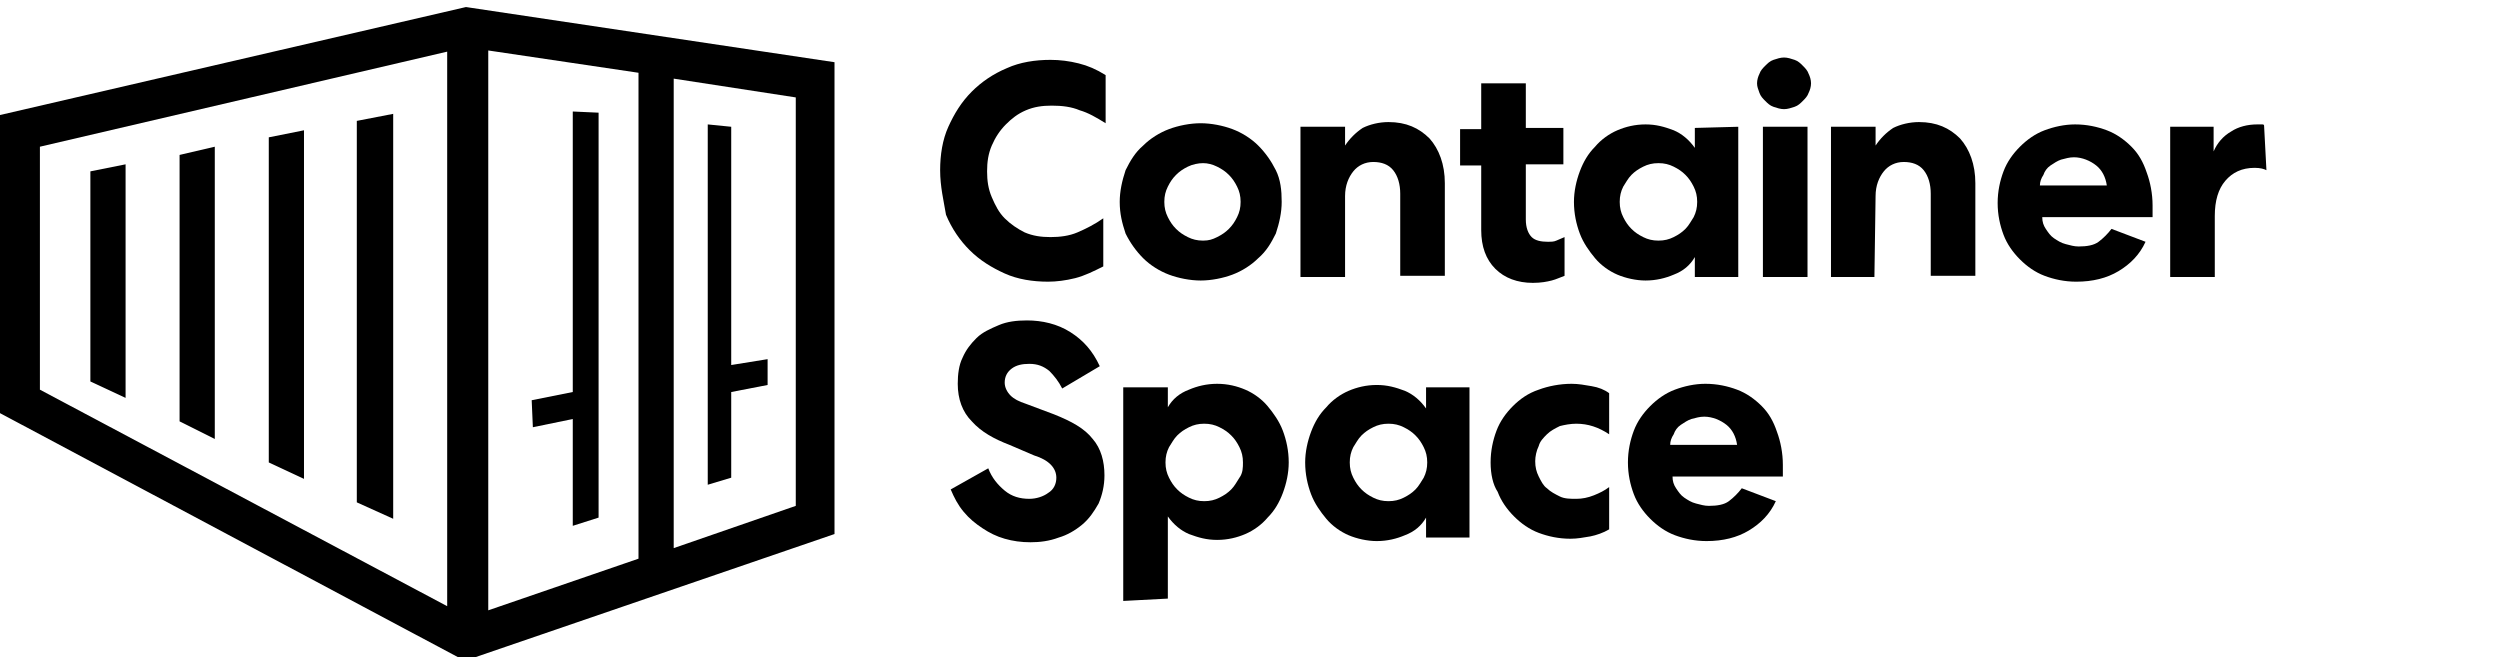
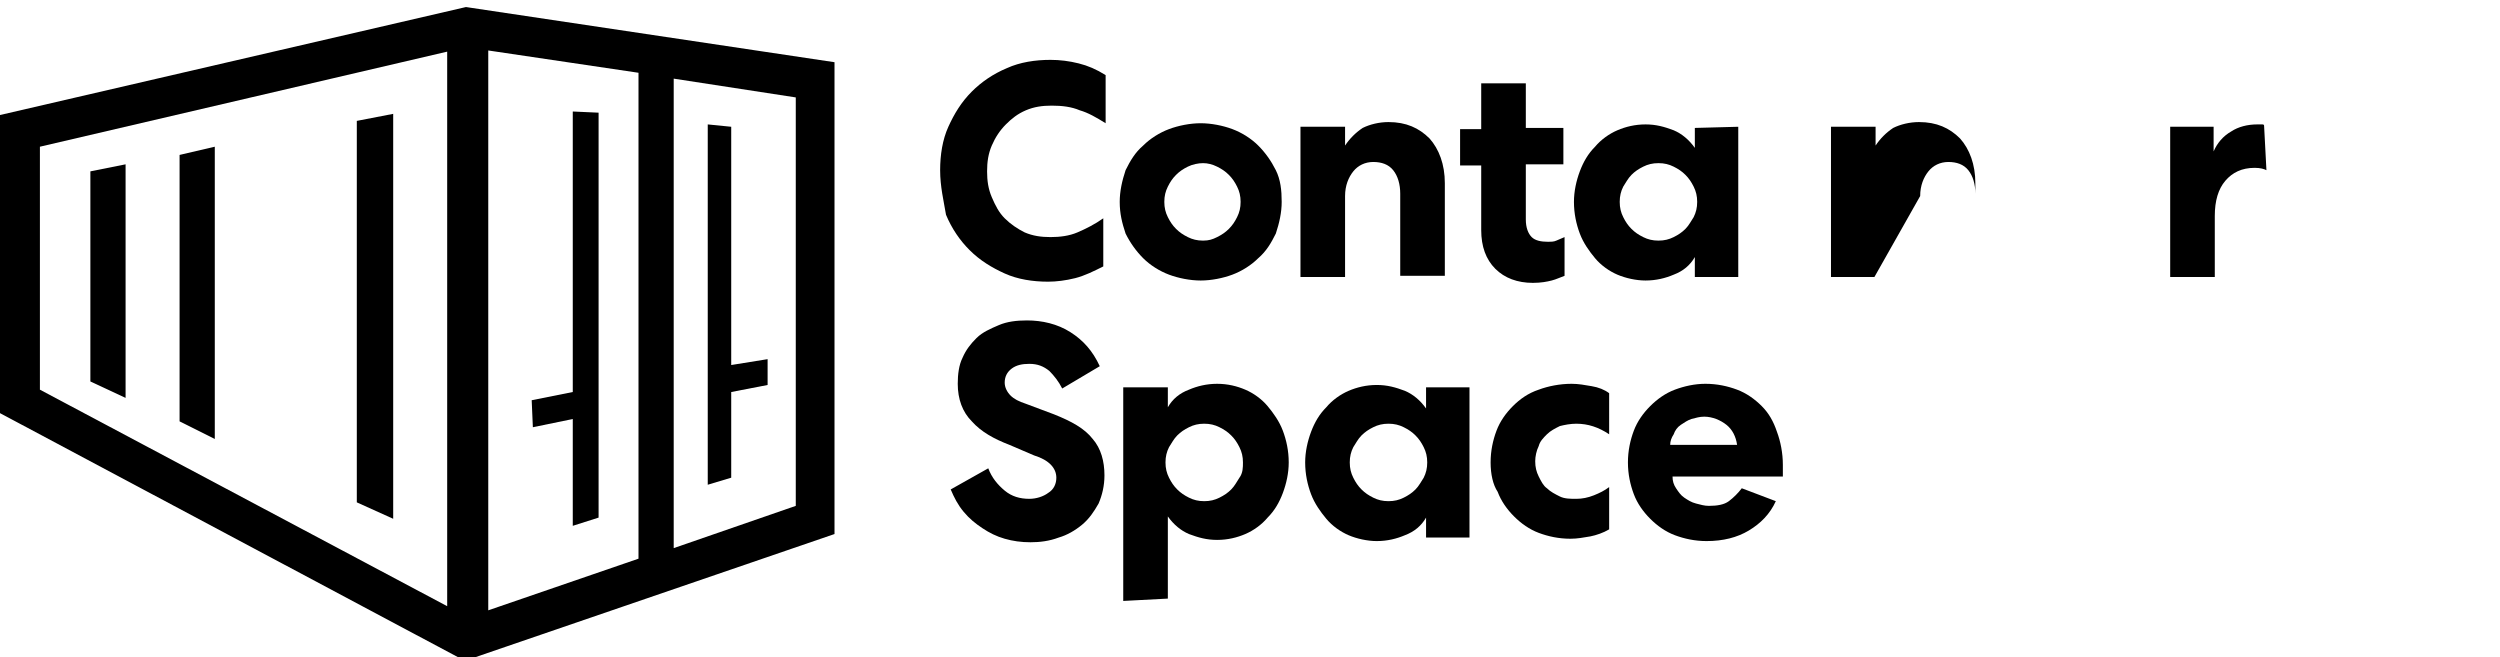
<svg xmlns="http://www.w3.org/2000/svg" version="1.1" id="Layer_1" x="0px" y="0px" width="213" height="56" viewBox="0 0 213 56" style="enable-background:new 0 0 213 56;" xml:space="preserve">
  <g>
    <g>
      <polygon points="48.8,33.4 45.3,34.1 45.4,36.4 48.8,35.7 48.8,44.8 51,44.1 51,9.6 48.8,9.5   " />
      <polygon points="65.4,30.6 62.3,31.1 62.3,10.8 60.3,10.6 60.3,41.3 62.3,40.7 62.3,33.4 65.4,32.8   " />
      <g>
        <path d="M39.7,0.6L0,9.8v25.4l39.6,21.1l31.5-10.8V5.3L39.7,0.6L39.7,0.6z M38.2,51.7L3.4,33.2V12.5l34.7-8.1V51.7z M41.6,4.3     l12.8,1.9v41.4l-12.8,4.4V4.3L41.6,4.3z M67.8,43.1l-10.4,3.6v-40l10.4,1.6V43.1L67.8,43.1z" />
        <polygon points="30.4,42.8 33.5,44.2 33.5,9.7 30.4,10.3    " />
-         <polygon points="22.9,39.4 25.9,40.8 25.9,11.1 22.9,11.7    " />
        <polygon points="7.7,32.5 10.7,33.9 10.7,14 7.7,14.6    " />
        <polygon points="15.3,35.9 18.3,37.4 18.3,12.5 15.3,13.2    " />
      </g>
    </g>
    <path d="M80.1,14.5c0-1.3,0.2-2.6,0.7-3.7c0.5-1.1,1.1-2.1,2-3c0.8-0.8,1.8-1.5,3-2c1.1-0.5,2.4-0.7,3.7-0.7c0.8,0,1.6,0.1,2.4,0.3   c0.8,0.2,1.5,0.5,2.3,1v4.1C93.4,10,92.7,9.6,92,9.4C91.3,9.1,90.5,9,89.6,9c-0.8,0-1.5,0.1-2.2,0.4c-0.7,0.3-1.2,0.7-1.7,1.2   c-0.5,0.5-0.9,1.1-1.2,1.8c-0.3,0.7-0.4,1.4-0.4,2.2c0,0.8,0.1,1.5,0.4,2.2c0.3,0.7,0.6,1.3,1.1,1.8c0.5,0.5,1.1,0.9,1.7,1.2   c0.7,0.3,1.4,0.4,2.2,0.4c0.8,0,1.6-0.1,2.3-0.4c0.7-0.3,1.5-0.7,2.2-1.2v4.1c-0.8,0.4-1.6,0.8-2.4,1c-0.8,0.2-1.6,0.3-2.3,0.3   c-1.3,0-2.6-0.2-3.7-0.7c-1.1-0.5-2.1-1.1-3-2c-0.8-0.8-1.5-1.8-2-3C80.4,17.1,80.1,15.9,80.1,14.5L80.1,14.5z" />
    <path d="M95.4,17.2c0-0.9,0.2-1.8,0.5-2.7c0.4-0.8,0.8-1.5,1.5-2.1c0.6-0.6,1.4-1.1,2.2-1.4c0.8-0.3,1.8-0.5,2.7-0.5   s1.9,0.2,2.7,0.5c0.8,0.3,1.6,0.8,2.2,1.4c0.6,0.6,1.1,1.3,1.5,2.1c0.4,0.8,0.5,1.7,0.5,2.7c0,0.9-0.2,1.8-0.5,2.7   c-0.4,0.8-0.8,1.5-1.5,2.1c-0.6,0.6-1.4,1.1-2.2,1.4c-0.8,0.3-1.8,0.5-2.7,0.5s-1.9-0.2-2.7-0.5c-0.8-0.3-1.6-0.8-2.2-1.4   c-0.6-0.6-1.1-1.3-1.5-2.1C95.6,19,95.4,18.2,95.4,17.2L95.4,17.2z M99.2,17.2c0,0.5,0.1,0.9,0.3,1.3c0.2,0.4,0.4,0.7,0.7,1   c0.3,0.3,0.6,0.5,1,0.7c0.4,0.2,0.8,0.3,1.3,0.3s0.8-0.1,1.2-0.3c0.4-0.2,0.7-0.4,1-0.7c0.3-0.3,0.5-0.6,0.7-1   c0.2-0.4,0.3-0.8,0.3-1.3s-0.1-0.9-0.3-1.3c-0.2-0.4-0.4-0.7-0.7-1c-0.3-0.3-0.6-0.5-1-0.7c-0.4-0.2-0.8-0.3-1.2-0.3   s-0.9,0.1-1.3,0.3c-0.4,0.2-0.7,0.4-1,0.7c-0.3,0.3-0.5,0.6-0.7,1C99.3,16.3,99.2,16.7,99.2,17.2z" />
    <path d="M114.6,23.6h-3.8V10.8h3.8v1.6c0.4-0.6,0.9-1.1,1.5-1.5c0.6-0.3,1.4-0.5,2.2-0.5c1.5,0,2.6,0.5,3.5,1.4   c0.8,0.9,1.3,2.2,1.3,3.8v7.9h-3.8v-7c0-0.8-0.2-1.5-0.6-2c-0.4-0.5-1-0.7-1.7-0.7c-0.7,0-1.3,0.3-1.7,0.8   c-0.4,0.5-0.7,1.2-0.7,2.1L114.6,23.6L114.6,23.6z" />
    <path d="M130,7.1v3.8h3.2v3.1H130v4.7c0,0.7,0.2,1.2,0.5,1.5c0.3,0.3,0.8,0.4,1.4,0.4c0.2,0,0.5,0,0.7-0.1c0.2-0.1,0.5-0.2,0.7-0.3   v3.3c-0.3,0.1-0.7,0.3-1.1,0.4c-0.4,0.1-0.9,0.2-1.6,0.2c-1.3,0-2.4-0.4-3.2-1.2c-0.8-0.8-1.2-1.9-1.2-3.3v-5.5h-1.8v-3.1h1.8V7.1   L130,7.1L130,7.1z" />
    <path d="M148.1,10.8v12.8h-3.7v-1.7c-0.4,0.7-1,1.2-1.8,1.5c-0.7,0.3-1.5,0.5-2.4,0.5c-0.8,0-1.7-0.2-2.4-0.5   c-0.7-0.3-1.4-0.8-1.9-1.4c-0.5-0.6-1-1.3-1.3-2.1c-0.3-0.8-0.5-1.7-0.5-2.7c0-0.9,0.2-1.8,0.5-2.6c0.3-0.8,0.7-1.5,1.3-2.1   c0.5-0.6,1.2-1.1,1.9-1.4c0.7-0.3,1.5-0.5,2.4-0.5s1.6,0.2,2.4,0.5c0.7,0.3,1.3,0.8,1.8,1.5v-1.7L148.1,10.8L148.1,10.8z M138,17.2   c0,0.5,0.1,0.9,0.3,1.3c0.2,0.4,0.4,0.7,0.7,1c0.3,0.3,0.6,0.5,1,0.7c0.4,0.2,0.8,0.3,1.3,0.3c0.5,0,0.9-0.1,1.3-0.3   c0.4-0.2,0.7-0.4,1-0.7c0.3-0.3,0.5-0.7,0.7-1c0.2-0.4,0.3-0.8,0.3-1.3s-0.1-0.9-0.3-1.3c-0.2-0.4-0.4-0.7-0.7-1   c-0.3-0.3-0.6-0.5-1-0.7c-0.4-0.2-0.8-0.3-1.3-0.3c-0.5,0-0.9,0.1-1.3,0.3c-0.4,0.2-0.7,0.4-1,0.7c-0.3,0.3-0.5,0.7-0.7,1   C138.1,16.3,138,16.7,138,17.2z" />
-     <path d="M154.3,7.1c0,0.3-0.1,0.6-0.2,0.8c-0.1,0.3-0.3,0.5-0.5,0.7c-0.2,0.2-0.4,0.4-0.7,0.5c-0.3,0.1-0.6,0.2-0.9,0.2   s-0.6-0.1-0.9-0.2s-0.5-0.3-0.7-0.5c-0.2-0.2-0.4-0.4-0.5-0.7c-0.1-0.3-0.2-0.5-0.2-0.8s0.1-0.6,0.2-0.8c0.1-0.3,0.3-0.5,0.5-0.7   c0.2-0.2,0.4-0.4,0.7-0.5c0.3-0.1,0.6-0.2,0.9-0.2s0.6,0.1,0.9,0.2c0.3,0.1,0.5,0.3,0.7,0.5c0.2,0.2,0.4,0.4,0.5,0.7   C154.2,6.5,154.3,6.8,154.3,7.1z M150.2,23.6V10.8h3.8v12.8H150.2z" />
-     <path d="M159.7,23.6H156V10.8h3.8v1.6c0.4-0.6,0.9-1.1,1.5-1.5c0.6-0.3,1.4-0.5,2.2-0.5c1.5,0,2.6,0.5,3.5,1.4   c0.8,0.9,1.3,2.2,1.3,3.8v7.9h-3.8v-7c0-0.8-0.2-1.5-0.6-2c-0.4-0.5-1-0.7-1.7-0.7c-0.7,0-1.3,0.3-1.7,0.8   c-0.4,0.5-0.7,1.2-0.7,2.1L159.7,23.6L159.7,23.6z" />
-     <path d="M182.8,20.6c-0.5,1.1-1.3,1.9-2.3,2.5c-1,0.6-2.2,0.9-3.6,0.9c-1,0-1.9-0.2-2.7-0.5c-0.8-0.3-1.5-0.8-2.1-1.4   c-0.6-0.6-1.1-1.3-1.4-2.1c-0.3-0.8-0.5-1.7-0.5-2.7s0.2-1.9,0.5-2.7c0.3-0.8,0.8-1.5,1.4-2.1c0.6-0.6,1.3-1.1,2.1-1.4   c0.8-0.3,1.7-0.5,2.6-0.5c1,0,1.9,0.2,2.7,0.5c0.8,0.3,1.5,0.8,2.1,1.4c0.6,0.6,1,1.3,1.3,2.2c0.3,0.8,0.5,1.8,0.5,2.8   c0,0.2,0,0.4,0,0.6c0,0.2,0,0.3,0,0.4h-9.4c0,0.4,0.1,0.7,0.3,1c0.2,0.3,0.4,0.6,0.7,0.8c0.3,0.2,0.6,0.4,1,0.5   c0.4,0.1,0.7,0.2,1.1,0.2c0.7,0,1.3-0.1,1.7-0.4c0.4-0.3,0.8-0.7,1.1-1.1L182.8,20.6L182.8,20.6z M179.5,15.8   c-0.1-0.7-0.4-1.3-0.9-1.7c-0.5-0.4-1.2-0.7-1.9-0.7c-0.4,0-0.7,0.1-1.1,0.2c-0.3,0.1-0.6,0.3-0.9,0.5c-0.3,0.2-0.5,0.5-0.6,0.8   c-0.2,0.3-0.3,0.6-0.3,0.9L179.5,15.8L179.5,15.8z" />
+     <path d="M159.7,23.6H156V10.8h3.8v1.6c0.4-0.6,0.9-1.1,1.5-1.5c0.6-0.3,1.4-0.5,2.2-0.5c1.5,0,2.6,0.5,3.5,1.4   c0.8,0.9,1.3,2.2,1.3,3.8v7.9v-7c0-0.8-0.2-1.5-0.6-2c-0.4-0.5-1-0.7-1.7-0.7c-0.7,0-1.3,0.3-1.7,0.8   c-0.4,0.5-0.7,1.2-0.7,2.1L159.7,23.6L159.7,23.6z" />
    <path d="M193.1,14.5c-0.2-0.1-0.5-0.2-1-0.2c-1.1,0-1.9,0.4-2.5,1.1c-0.6,0.7-0.9,1.7-0.9,3v5.2h-3.8V10.8h3.7v2.1   c0.3-0.7,0.8-1.3,1.5-1.7c0.6-0.4,1.4-0.6,2.2-0.6c0.1,0,0.3,0,0.4,0c0.1,0,0.2,0,0.2,0.1L193.1,14.5L193.1,14.5z" />
    <path d="M84.2,39.9c0.3,0.8,0.8,1.4,1.4,1.9c0.6,0.5,1.3,0.7,2.1,0.7c0.6,0,1.2-0.2,1.6-0.5c0.5-0.3,0.7-0.8,0.7-1.3   c0-0.8-0.6-1.5-1.9-1.9L86,37.9c-1.3-0.5-2.4-1.1-3.2-2c-0.8-0.8-1.2-1.9-1.2-3.2c0-0.8,0.1-1.6,0.4-2.2c0.3-0.7,0.7-1.2,1.2-1.7   c0.5-0.5,1.2-0.8,1.9-1.1c0.7-0.3,1.5-0.4,2.4-0.4c1.3,0,2.6,0.3,3.7,1c1.1,0.7,1.9,1.6,2.5,2.9l-3.2,1.9c-0.3-0.6-0.7-1.1-1.1-1.5   c-0.5-0.4-1-0.6-1.7-0.6c-0.6,0-1.1,0.1-1.5,0.4c-0.4,0.3-0.6,0.7-0.6,1.2c0,0.4,0.2,0.8,0.5,1.1c0.3,0.3,0.7,0.5,1.3,0.7l2.4,0.9   c1.5,0.6,2.6,1.2,3.3,2.1c0.7,0.8,1,1.9,1,3.1c0,0.9-0.2,1.7-0.5,2.4c-0.4,0.7-0.8,1.3-1.4,1.8c-0.6,0.5-1.3,0.9-2,1.1   c-0.8,0.3-1.6,0.4-2.4,0.4c-0.8,0-1.5-0.1-2.2-0.3c-0.7-0.2-1.3-0.5-1.9-0.9c-0.6-0.4-1.1-0.8-1.6-1.4c-0.5-0.6-0.8-1.2-1.1-1.9   L84.2,39.9L84.2,39.9z" />
    <path d="M95.7,51.2V33h3.8v1.7c0.4-0.7,1-1.2,1.8-1.5c0.7-0.3,1.5-0.5,2.4-0.5s1.7,0.2,2.4,0.5c0.7,0.3,1.4,0.8,1.9,1.4   c0.5,0.6,1,1.3,1.3,2.1c0.3,0.8,0.5,1.7,0.5,2.7c0,0.9-0.2,1.8-0.5,2.6c-0.3,0.8-0.7,1.5-1.3,2.1c-0.5,0.6-1.2,1.1-1.9,1.4   c-0.7,0.3-1.5,0.5-2.4,0.5s-1.6-0.2-2.4-0.5c-0.7-0.3-1.3-0.8-1.8-1.5v7L95.7,51.2L95.7,51.2z M105.9,39.4c0-0.5-0.1-0.9-0.3-1.3   c-0.2-0.4-0.4-0.7-0.7-1c-0.3-0.3-0.6-0.5-1-0.7c-0.4-0.2-0.8-0.3-1.3-0.3s-0.9,0.1-1.3,0.3c-0.4,0.2-0.7,0.4-1,0.7   c-0.3,0.3-0.5,0.7-0.7,1c-0.2,0.4-0.3,0.8-0.3,1.3c0,0.5,0.1,0.9,0.3,1.3c0.2,0.4,0.4,0.7,0.7,1c0.3,0.3,0.6,0.5,1,0.7   c0.4,0.2,0.8,0.3,1.3,0.3s0.9-0.1,1.3-0.3c0.4-0.2,0.7-0.4,1-0.7c0.3-0.3,0.5-0.7,0.7-1C105.9,40.3,105.9,39.8,105.9,39.4z" />
    <path d="M125.2,33v12.8h-3.7v-1.7c-0.4,0.7-1,1.2-1.8,1.5c-0.7,0.3-1.5,0.5-2.4,0.5c-0.8,0-1.7-0.2-2.4-0.5   c-0.7-0.3-1.4-0.8-1.9-1.4c-0.5-0.6-1-1.3-1.3-2.1c-0.3-0.8-0.5-1.7-0.5-2.7c0-0.9,0.2-1.8,0.5-2.6c0.3-0.8,0.7-1.5,1.3-2.1   c0.5-0.6,1.2-1.1,1.9-1.4c0.7-0.3,1.5-0.5,2.4-0.5c0.9,0,1.6,0.2,2.4,0.5c0.7,0.3,1.3,0.8,1.8,1.5V33L125.2,33L125.2,33z M115,39.4   c0,0.5,0.1,0.9,0.3,1.3c0.2,0.4,0.4,0.7,0.7,1c0.3,0.3,0.6,0.5,1,0.7c0.4,0.2,0.8,0.3,1.3,0.3s0.9-0.1,1.3-0.3   c0.4-0.2,0.7-0.4,1-0.7c0.3-0.3,0.5-0.7,0.7-1c0.2-0.4,0.3-0.8,0.3-1.3c0-0.5-0.1-0.9-0.3-1.3c-0.2-0.4-0.4-0.7-0.7-1   c-0.3-0.3-0.6-0.5-1-0.7c-0.4-0.2-0.8-0.3-1.3-0.3s-0.9,0.1-1.3,0.3c-0.4,0.2-0.7,0.4-1,0.7c-0.3,0.3-0.5,0.7-0.7,1   C115.1,38.5,115,38.9,115,39.4z" />
    <path d="M127,39.4c0-1,0.2-1.9,0.5-2.7c0.3-0.8,0.8-1.5,1.4-2.1c0.6-0.6,1.3-1.1,2.2-1.4c0.8-0.3,1.8-0.5,2.8-0.5   c0.6,0,1.1,0.1,1.7,0.2c0.6,0.1,1.1,0.3,1.5,0.6V37c-0.9-0.6-1.8-0.9-2.8-0.9c-0.5,0-1,0.1-1.4,0.2c-0.4,0.2-0.8,0.4-1.1,0.7   c-0.3,0.3-0.6,0.6-0.7,1c-0.2,0.4-0.3,0.9-0.3,1.3c0,0.5,0.1,0.9,0.3,1.3c0.2,0.4,0.4,0.8,0.7,1c0.3,0.3,0.7,0.5,1.1,0.7   c0.4,0.2,0.9,0.2,1.4,0.2c0.5,0,1-0.1,1.5-0.3c0.5-0.2,0.9-0.4,1.3-0.7v3.6c-0.5,0.3-1.1,0.5-1.6,0.6c-0.6,0.1-1.1,0.2-1.7,0.2   c-1,0-1.9-0.2-2.7-0.5c-0.8-0.3-1.5-0.8-2.1-1.4c-0.6-0.6-1.1-1.3-1.4-2.1C127.2,41.3,127,40.4,127,39.4L127,39.4z" />
    <path d="M151.3,42.7c-0.5,1.1-1.3,1.9-2.3,2.5c-1,0.6-2.2,0.9-3.6,0.9c-1,0-1.9-0.2-2.7-0.5c-0.8-0.3-1.5-0.8-2.1-1.4   c-0.6-0.6-1.1-1.3-1.4-2.1c-0.3-0.8-0.5-1.7-0.5-2.7s0.2-1.9,0.5-2.7c0.3-0.8,0.8-1.5,1.4-2.1c0.6-0.6,1.3-1.1,2.1-1.4   c0.8-0.3,1.7-0.5,2.6-0.5c1,0,1.9,0.2,2.7,0.5c0.8,0.3,1.5,0.8,2.1,1.4c0.6,0.6,1,1.3,1.3,2.2c0.3,0.8,0.5,1.8,0.5,2.8   c0,0.2,0,0.4,0,0.6c0,0.2,0,0.3,0,0.4h-9.4c0,0.4,0.1,0.7,0.3,1c0.2,0.3,0.4,0.6,0.7,0.8c0.3,0.2,0.6,0.4,1,0.5   c0.4,0.1,0.7,0.2,1.1,0.2c0.7,0,1.3-0.1,1.7-0.4c0.4-0.3,0.8-0.7,1.1-1.1L151.3,42.7L151.3,42.7z M148,37.9   c-0.1-0.7-0.4-1.3-0.9-1.7c-0.5-0.4-1.2-0.7-1.9-0.7c-0.4,0-0.7,0.1-1.1,0.2c-0.3,0.1-0.6,0.3-0.9,0.5c-0.3,0.2-0.5,0.5-0.6,0.8   c-0.2,0.3-0.3,0.6-0.3,0.9L148,37.9L148,37.9z" />
  </g>
</svg>